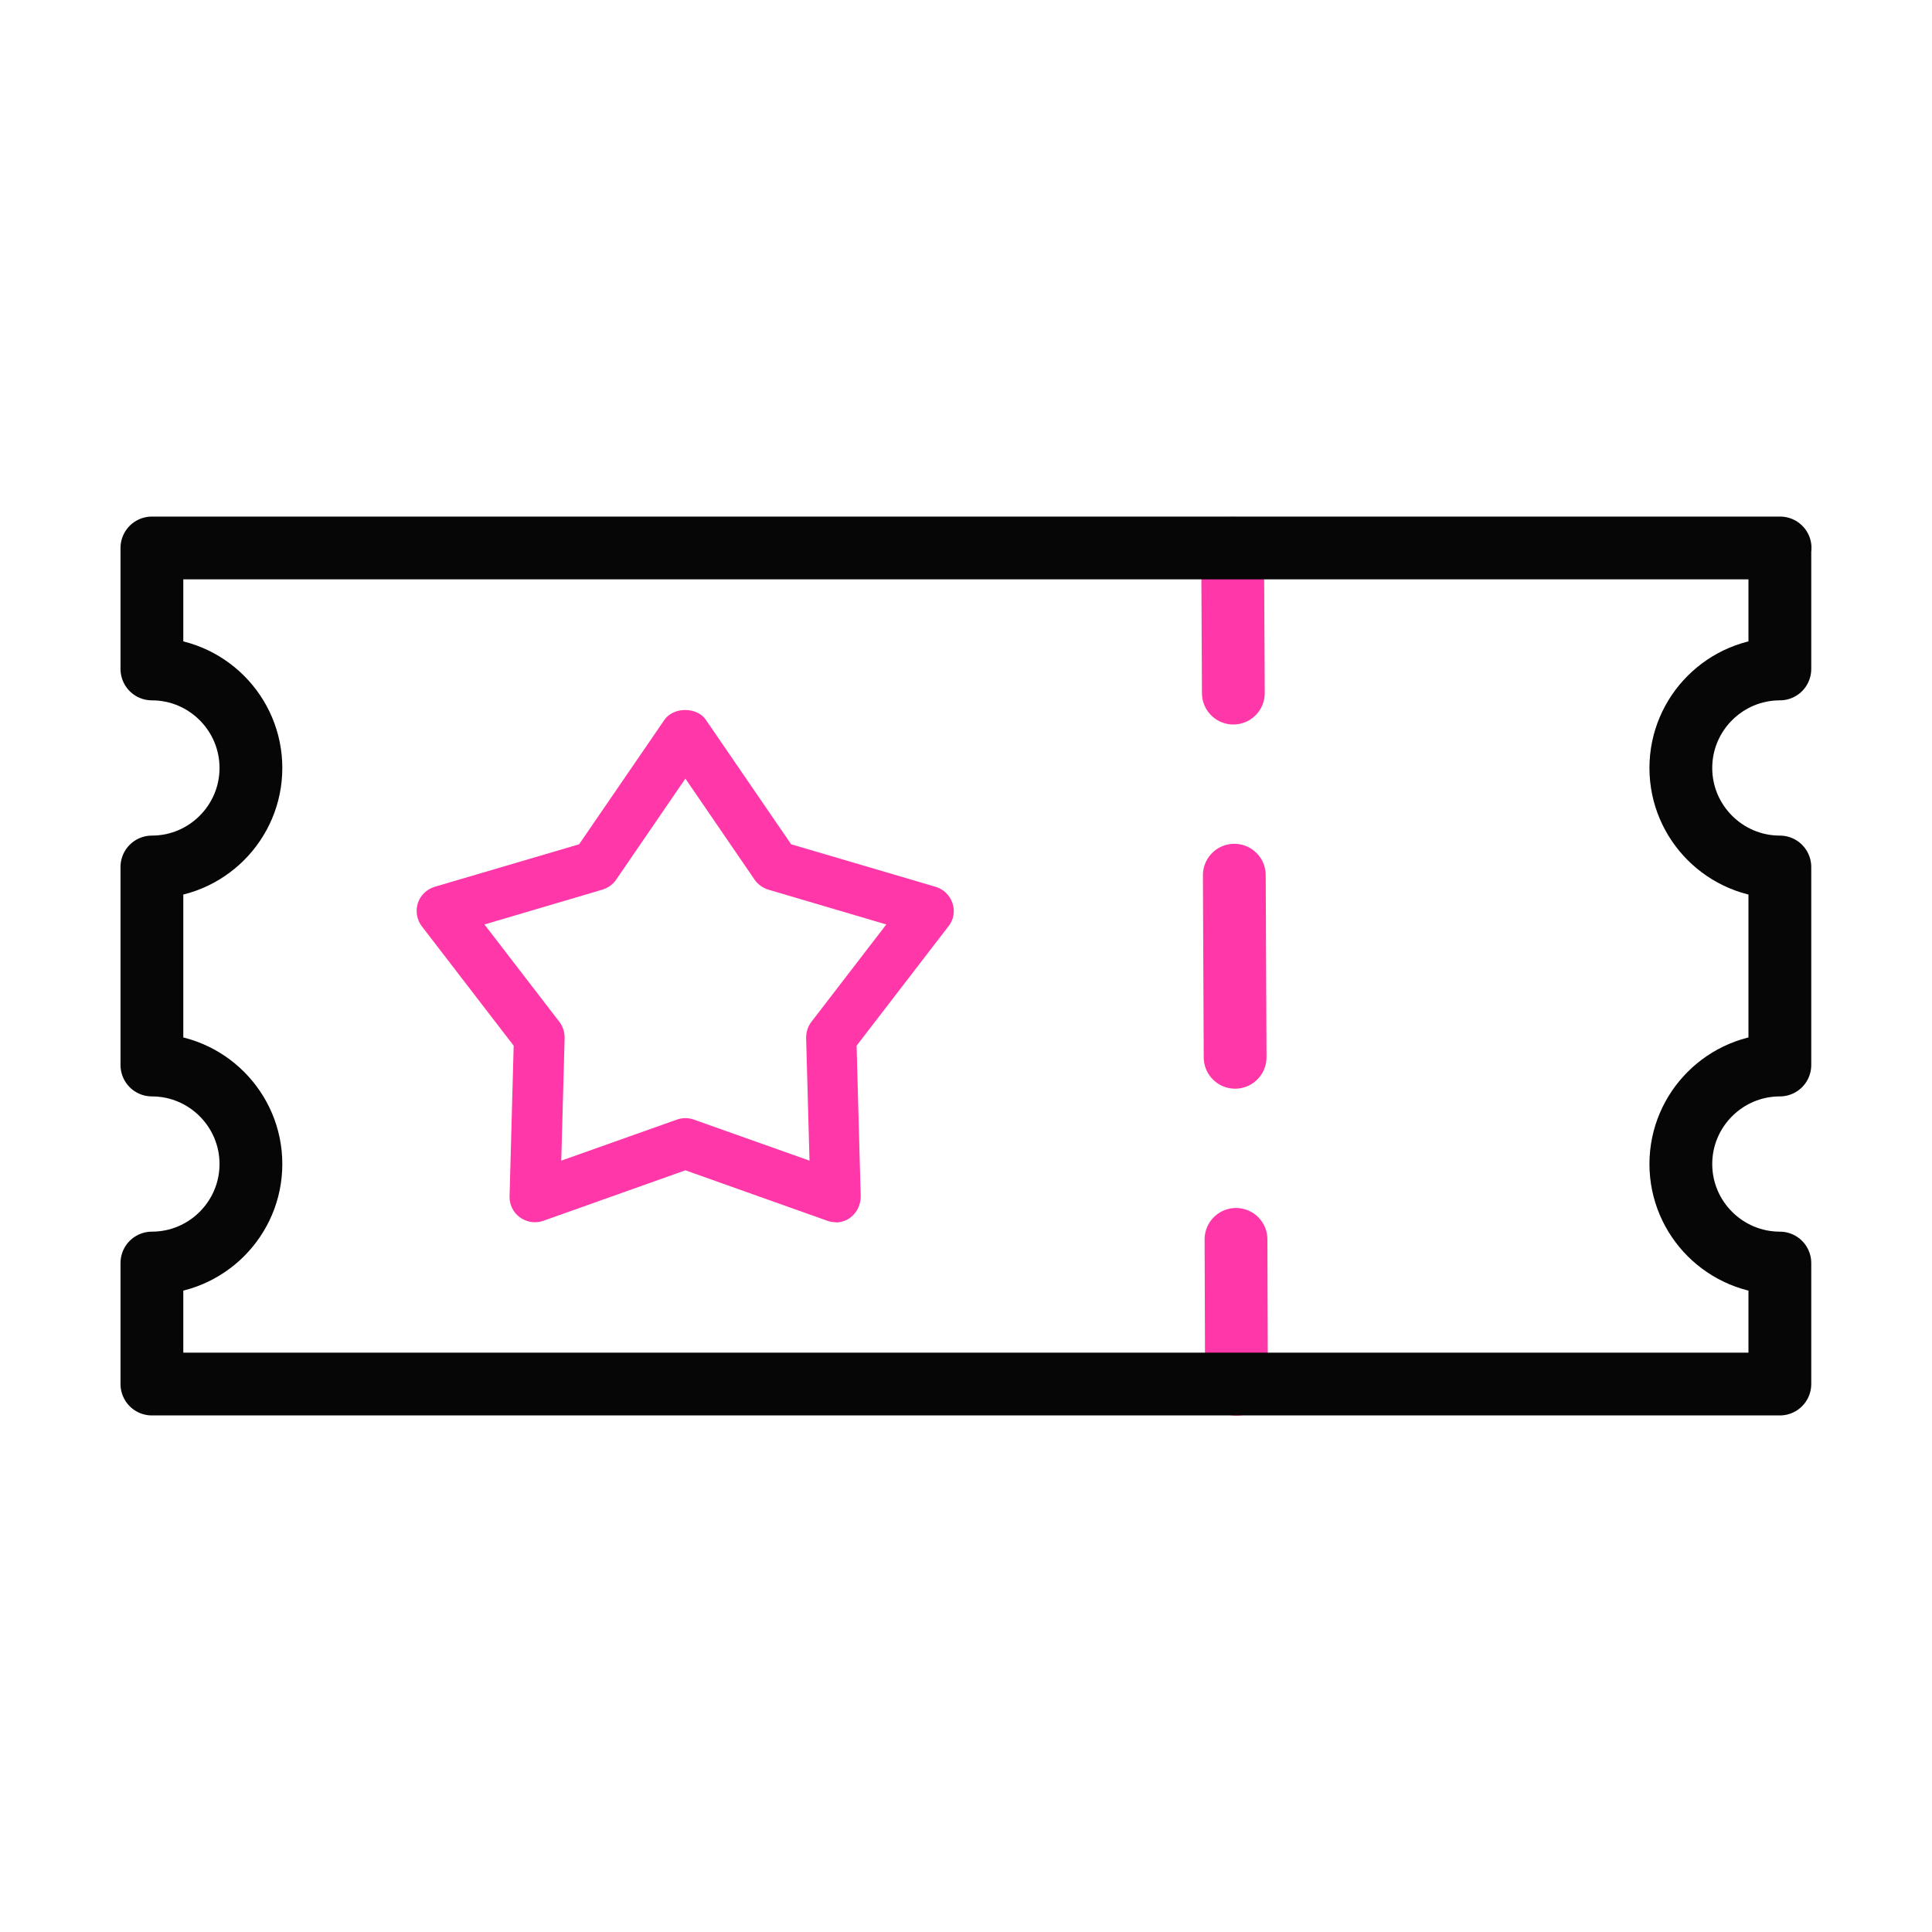
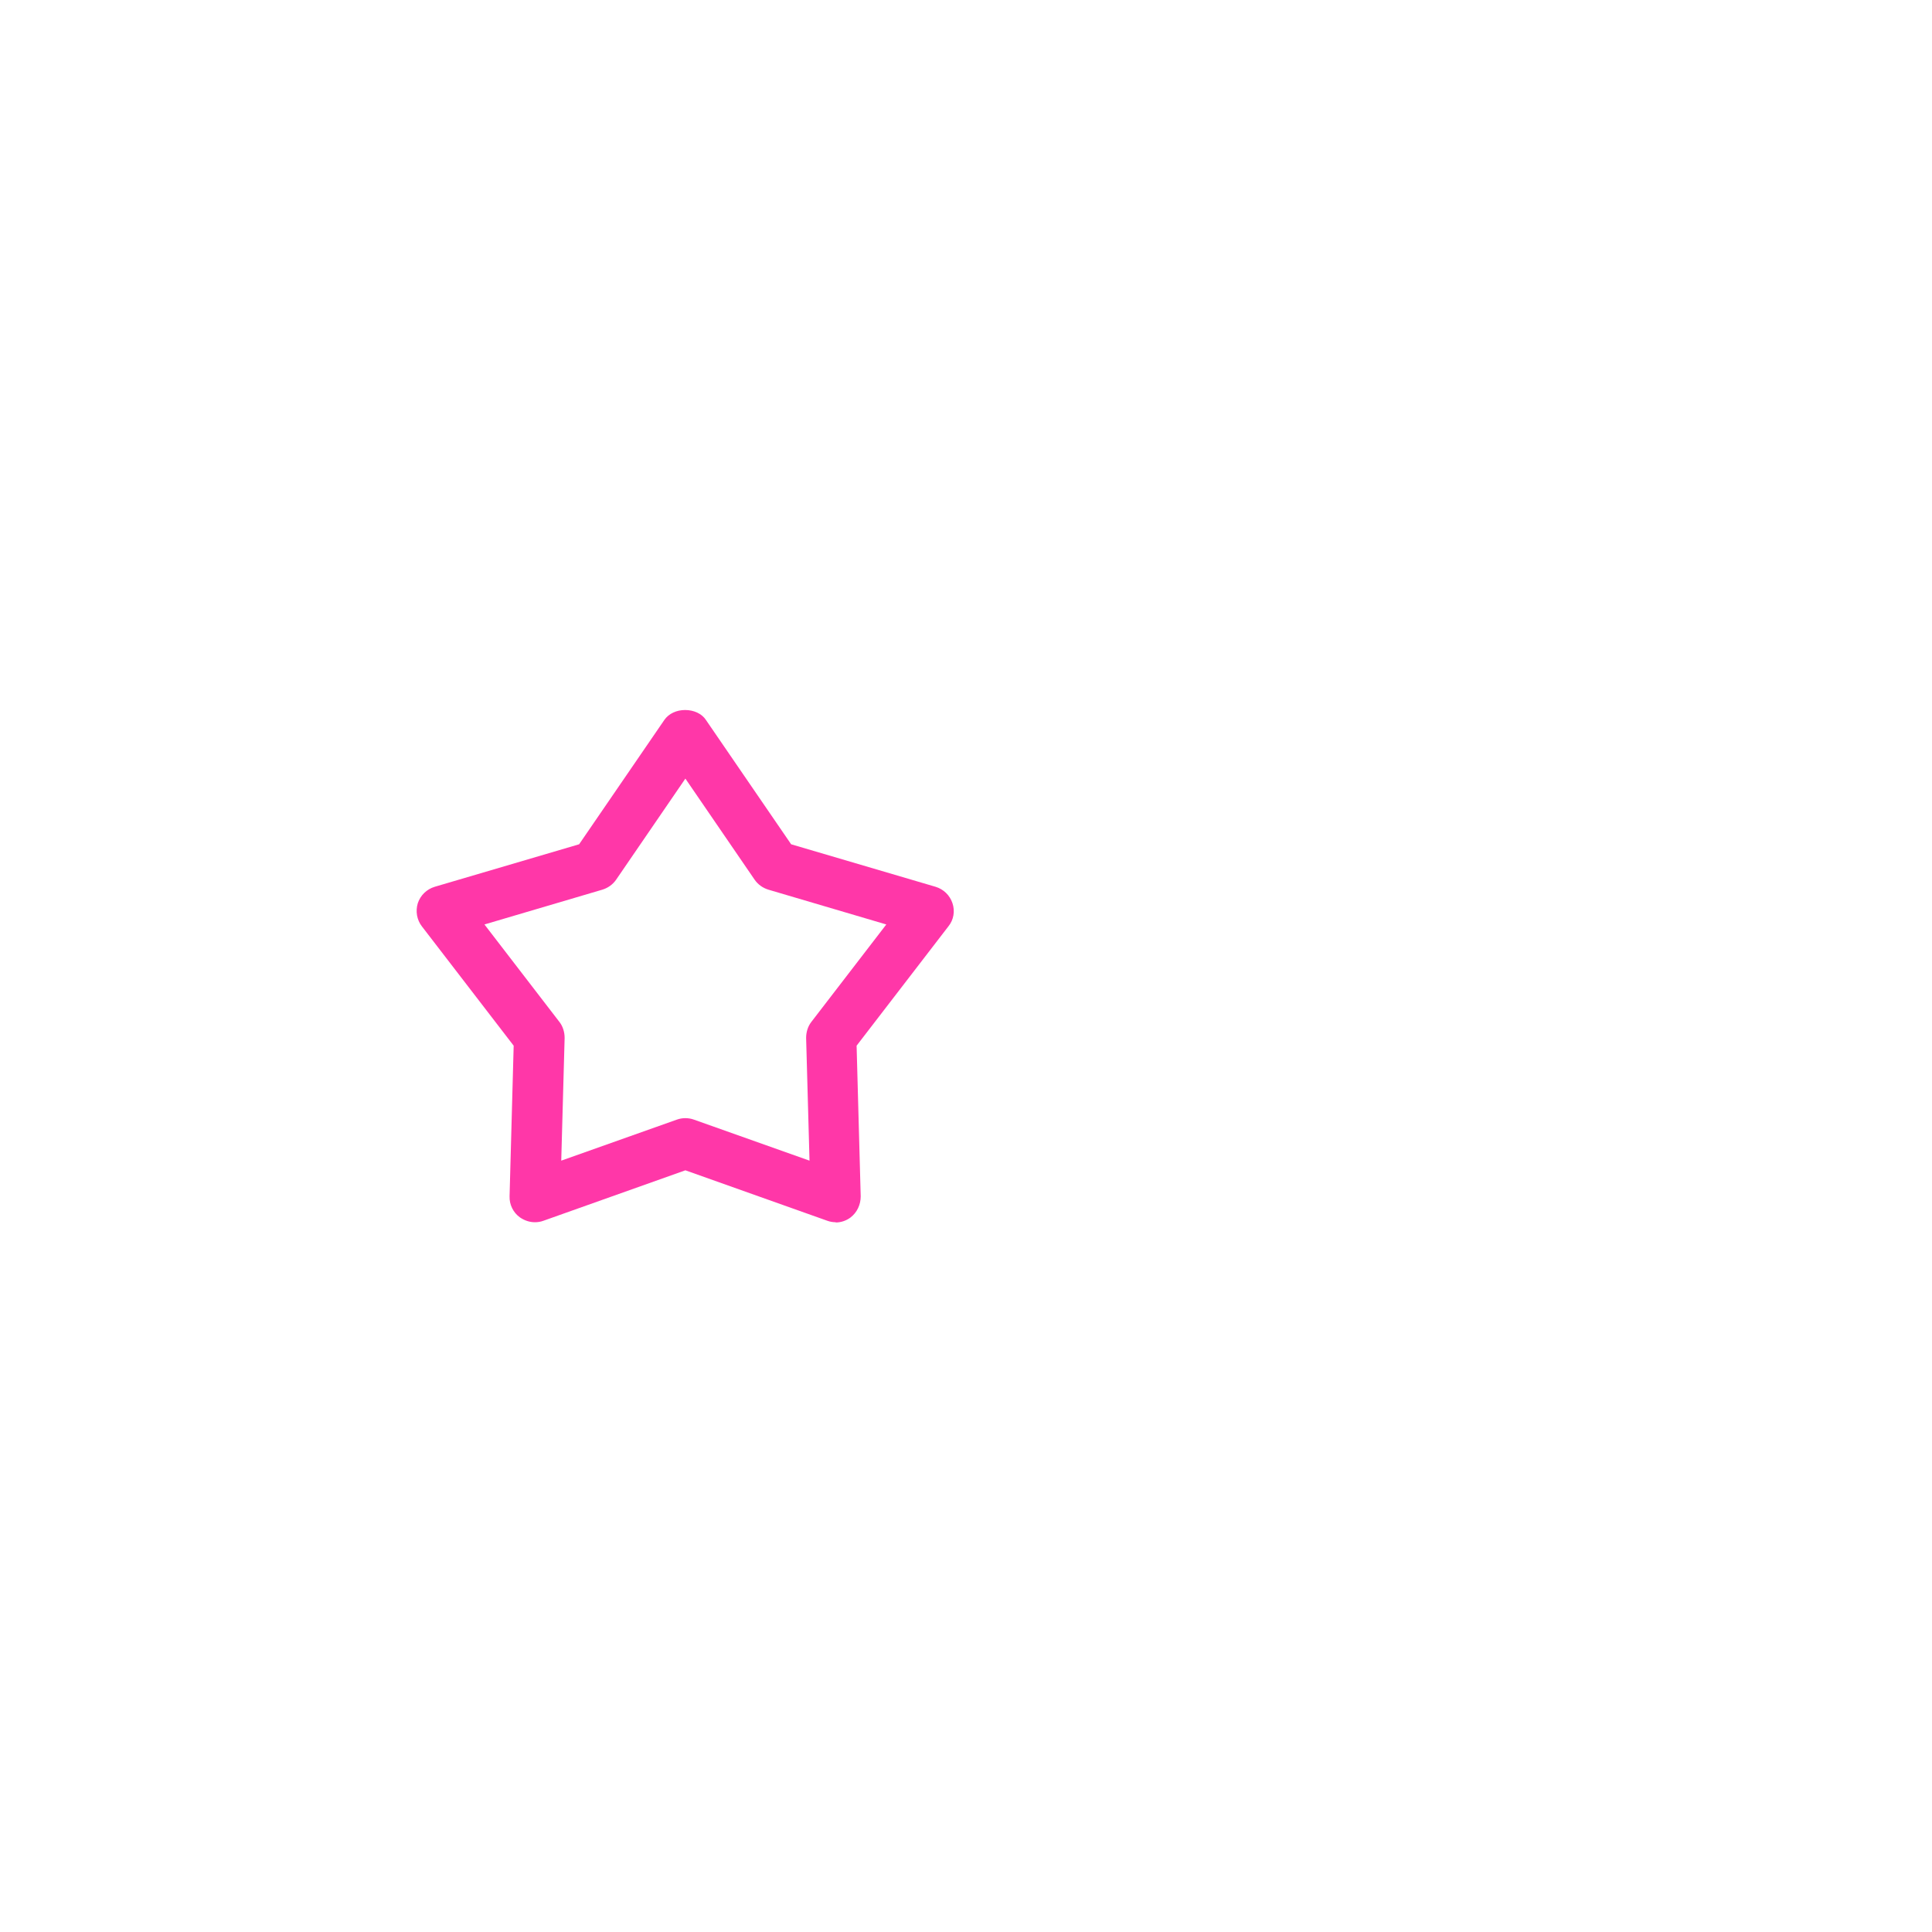
<svg xmlns="http://www.w3.org/2000/svg" height="80" id="bt10" viewBox="0 0 80 80" width="80">
  <defs>
    <style>
      .cls-1 {
        stroke-dasharray: 7.54 7.54;
      }

      .cls-1, .cls-2, .cls-3 {
        fill: none;
        stroke-linecap: round;
        stroke-linejoin: round;
        stroke-width: 2.6px;
      }

      .cls-1, .cls-3 {
        stroke: #ff37a8;
      }

      .cls-2 {
        stroke: #060606;
      }

      .cls-4 {
        fill: #ff37a8;
      }
    </style>
  </defs>
  <g id="single_bet">
    <g>
-       <line class="cls-3" x1="51.04" x2="51.07" y1="22.7" y2="28.7" />
-       <line class="cls-1" x1="51.11" x2="51.16" y1="36.24" y2="47.55" />
-       <line class="cls-3" x1="51.18" x2="51.2" y1="51.32" y2="57.32" />
-     </g>
-     <path class="cls-2" d="M73.71,22.69H6.29v5.01c2.26,0,4.1,1.84,4.1,4.1s-1.84,4.1-4.1,4.1v8.2c2.26,0,4.1,1.84,4.1,4.1s-1.84,4.1-4.1,4.1v5.01h67.41v-5.01c-2.26,0-4.1-1.84-4.1-4.1s1.84-4.1,4.1-4.1v-8.2c-2.26,0-4.1-1.84-4.1-4.1s1.84-4.1,4.1-4.1v-5.01Z" />
+       </g>
    <path class="cls-4" d="M34.61,50.61c-.12,0-.24-.02-.35-.06l-5.88-2.09-5.88,2.09c-.11.04-.23.06-.35.06-.22,0-.43-.07-.62-.2-.28-.2-.44-.53-.43-.87l.17-6.24-3.8-4.94c-.21-.27-.27-.63-.17-.96.11-.33.37-.58.7-.68l5.98-1.76,3.53-5.15c.18-.26.5-.41.86-.41s.69.15.86.41l3.53,5.15,5.98,1.76c.33.1.59.35.7.68.11.33.05.69-.17.96l-3.8,4.94.17,6.24c0,.34-.15.67-.43.88-.18.13-.39.2-.61.2ZM28.38,46.3c.12,0,.24.02.35.06l4.79,1.7-.14-5.08c0-.24.07-.48.22-.67l3.1-4.03-4.88-1.44c-.23-.07-.43-.21-.57-.41l-2.87-4.19-2.87,4.19c-.14.2-.34.34-.57.41l-4.88,1.44,3.1,4.03c.15.19.22.43.22.67l-.14,5.08,4.79-1.7c.11-.04.23-.06.35-.06Z" />
  </g>
</svg>